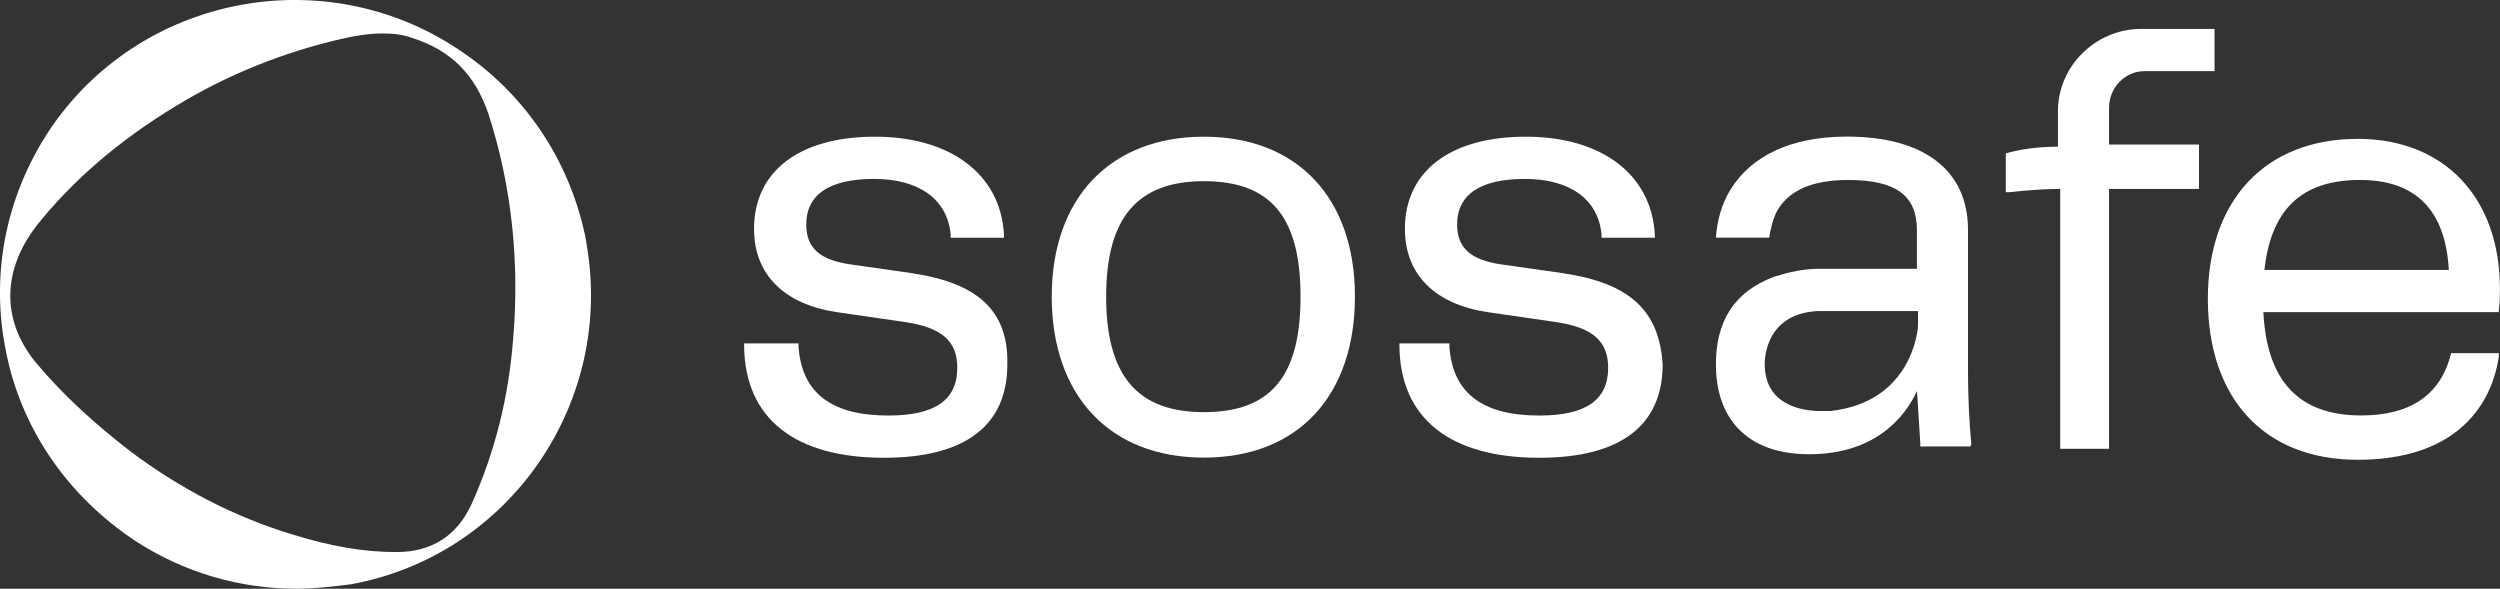
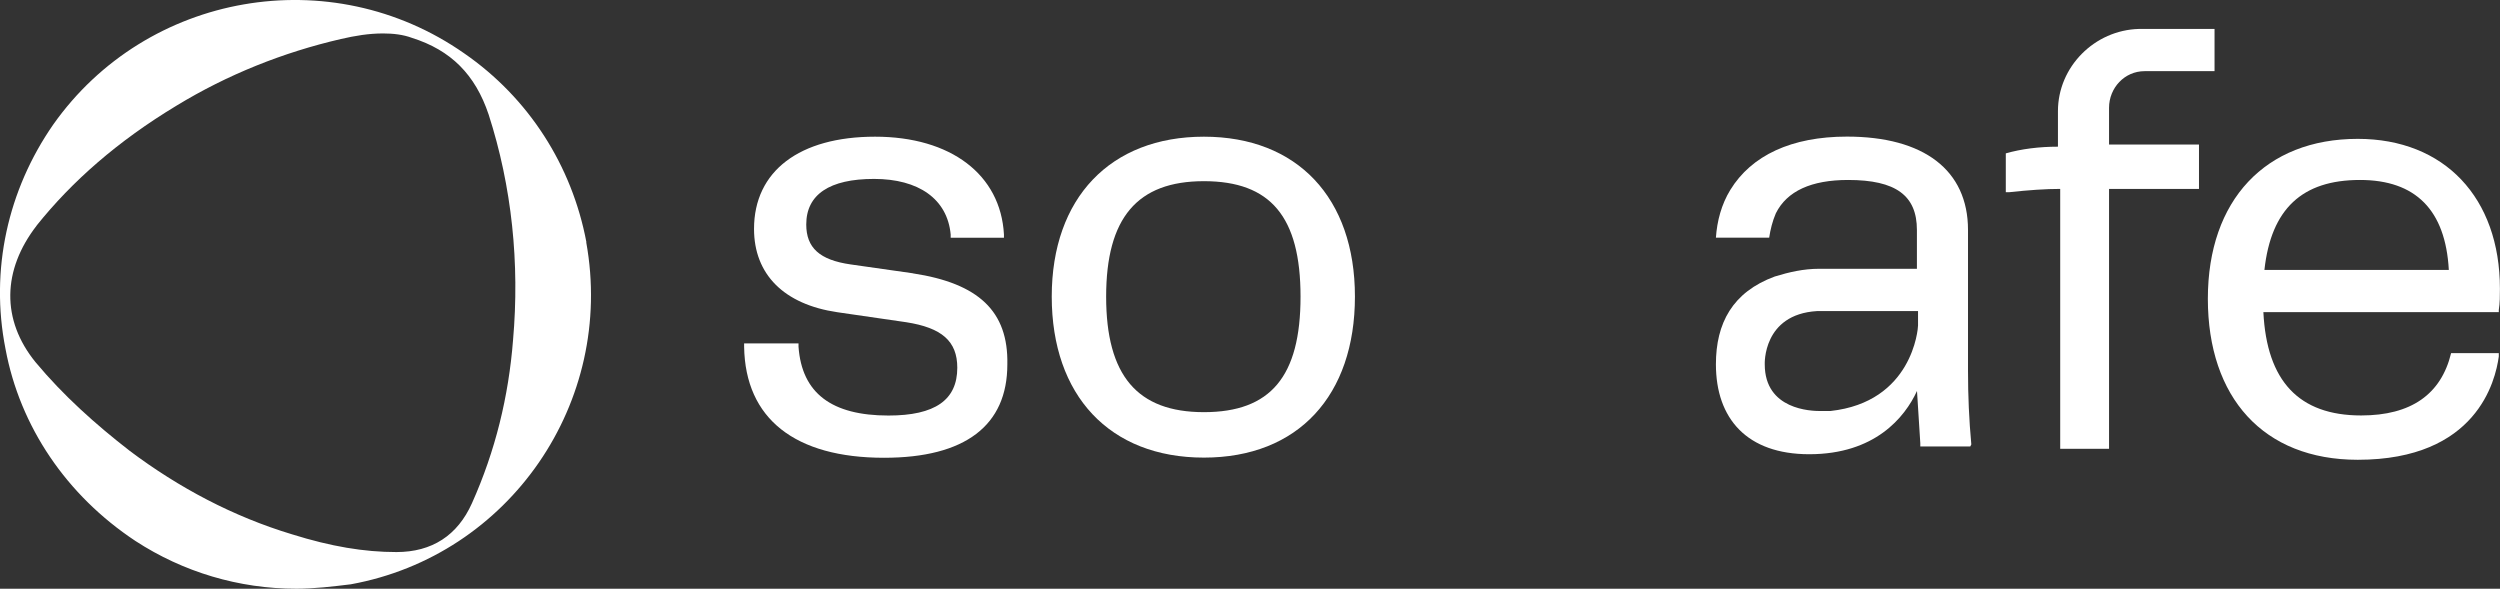
<svg xmlns="http://www.w3.org/2000/svg" id="Ebene_2" width="310.2" height="73.05" viewBox="0 0 310.2 73.05">
  <rect x="0" y="0" width="310.2" height="73.05" fill="#333333" stroke="none" />
  <g id="Ebene_1-2">
-     <path d="m72.76,30.05c-1.79-9.51-7.17-17.91-15.16-23.43C41.06-4.95,18.19-.95,6.61,15.45h0C.96,23.58-1.25,33.5.68,43.28c1.79,9.65,7.58,18.19,16.12,23.84,5.93,3.86,12.82,5.93,19.98,5.93,2.2,0,4.55-.28,6.75-.55,19.71-3.58,32.8-22.6,29.21-42.44q0,.14,0,0h0ZM4.54,27.99c4.41-5.51,10.06-10.47,17.36-14.88,6.34-3.86,13.23-6.61,20.4-8.27,1.79-.41,3.45-.69,5.24-.69,1.24,0,2.48.14,3.58.55,4.82,1.52,7.85,4.55,9.51,9.51,2.89,8.96,3.86,18.47,3.03,27.97-.55,7.03-2.2,13.78-5.1,20.26-1.79,4-4.96,6.06-9.37,6.06-4,0-8.13-.69-12.95-2.2-7.3-2.2-14.06-5.79-20.12-10.34h0c-4.27-3.31-8.27-6.89-11.71-11.02-4.27-5.24-4.13-11.44.14-16.95h0Z" style="fill:#fff;" />
+     <path d="m72.76,30.05c-1.79-9.51-7.17-17.91-15.16-23.43C41.06-4.95,18.19-.95,6.61,15.45h0C.96,23.58-1.25,33.5.68,43.28c1.79,9.65,7.58,18.19,16.12,23.84,5.93,3.86,12.82,5.93,19.98,5.93,2.2,0,4.55-.28,6.75-.55,19.71-3.58,32.8-22.6,29.21-42.44q0,.14,0,0h0M4.54,27.99c4.41-5.51,10.06-10.47,17.36-14.88,6.34-3.86,13.23-6.61,20.4-8.27,1.79-.41,3.45-.69,5.24-.69,1.24,0,2.48.14,3.58.55,4.82,1.52,7.85,4.55,9.51,9.51,2.89,8.96,3.86,18.47,3.03,27.97-.55,7.03-2.2,13.78-5.1,20.26-1.79,4-4.96,6.06-9.37,6.06-4,0-8.13-.69-12.95-2.2-7.3-2.2-14.06-5.79-20.12-10.34h0c-4.27-3.31-8.27-6.89-11.71-11.02-4.27-5.24-4.13-11.44.14-16.95h0Z" style="fill:#fff;" />
    <path d="m113.27,33.91l-7.72-1.1c-3.86-.55-5.51-2.07-5.51-4.96,0-3.72,2.89-5.65,8.41-5.65s9.1,2.48,9.51,6.89v.41h6.61v-.41c-.41-7.44-6.61-12.13-15.99-12.13s-15.02,4.27-15.02,11.44c0,5.65,3.72,9.37,10.34,10.34l8.54,1.24c4.41.69,6.34,2.34,6.34,5.65,0,4-2.76,5.93-8.54,5.93-7.03,0-10.75-2.76-11.16-8.54v-.41h-6.75v.41c.14,8.96,6.34,13.78,17.36,13.78,10.06,0,15.3-4,15.3-11.58.14-6.61-3.58-10.06-11.71-11.3Z" style="fill:#fff;" />
    <path d="m149.38,16.96c-11.58,0-18.88,7.58-18.88,19.84s7.17,19.98,18.88,19.98,18.74-7.72,18.74-19.98-7.17-19.84-18.74-19.84Zm0,34.18c-8.27,0-12.13-4.55-12.13-14.33s3.86-14.33,12.13-14.33,11.99,4.41,11.99,14.33-3.72,14.33-11.99,14.33h0Z" style="fill:#fff;" />
-     <path d="m194.03,33.91l-7.72-1.1c-3.86-.55-5.51-2.07-5.51-4.96,0-3.72,2.89-5.65,8.41-5.65s9.1,2.48,9.51,6.89v.41h6.61v-.41c-.41-7.44-6.61-12.13-15.99-12.13s-15.02,4.27-15.02,11.44c0,5.65,3.72,9.37,10.34,10.34l8.54,1.24c4.41.69,6.34,2.34,6.34,5.65,0,4-2.76,5.93-8.54,5.93-7.03,0-10.75-2.76-11.16-8.54v-.41h-6.2v.41c.14,8.96,6.34,13.78,17.36,13.78,10.06,0,15.3-4,15.3-11.58-.41-6.61-4-10.06-12.26-11.3Z" style="fill:#fff;" />
    <path d="m304.13,43.83c-1.24,5.1-4.96,7.72-11.16,7.72-7.72,0-11.71-4.27-12.13-12.82h29.21v-.28c.14-.83.14-1.79.14-2.62,0-11.3-6.89-18.6-17.64-18.6-11.44,0-18.6,7.58-18.6,19.84s6.89,19.98,18.6,19.98c14.75,0,17.09-9.78,17.5-12.82v-.41h-6.2.28Zm-11.3-21.5c6.89,0,10.61,3.72,11.02,11.16h-22.88c.83-7.58,4.69-11.16,11.85-11.16Z" style="fill:#fff;" />
    <path d="m244.6,55.13c-.28-3.03-.41-6.06-.41-9.1v-17.5c0-7.44-5.51-11.58-15.02-11.58-6.89,0-11.85,2.34-14.47,6.61-1.1,1.79-1.65,3.86-1.79,5.93h6.61c.14-.96.41-2.07.83-3.03,1.38-2.76,4.41-4.13,8.96-4.13,5.93,0,8.54,1.93,8.54,6.2v4.82h-12.13c-1.93,0-3.72.41-5.51.96-5.24,1.93-7.3,5.79-7.3,10.89,0,6.75,3.86,11.16,11.58,11.16,8.13,0,11.85-4.55,13.37-7.85.14,2.2.28,4.27.41,6.48v.41h6.2l.14-.28Zm-17.5-4.13h-1.24c-1.1,0-6.89-.14-6.89-5.79,0,0-.28-6.2,6.48-6.61h12.54v1.79c0,.41-.69,9.51-10.89,10.61h0Z" style="fill:#fff;" />
    <path d="m255.35,18.2v-4.41c0-5.51,4.55-10.06,10.06-10.2h9.37v5.24h-8.68c-2.48,0-4.41,2.07-4.41,4.55v4.55h11.16v5.51h-11.16v32.25h-6.06V23.44c-1.79,0-3.86.14-6.34.41h-.41v-4.82c1.93-.55,4.13-.83,6.48-.83h0Z" style="fill:#fff;" />
  </g>
</svg>